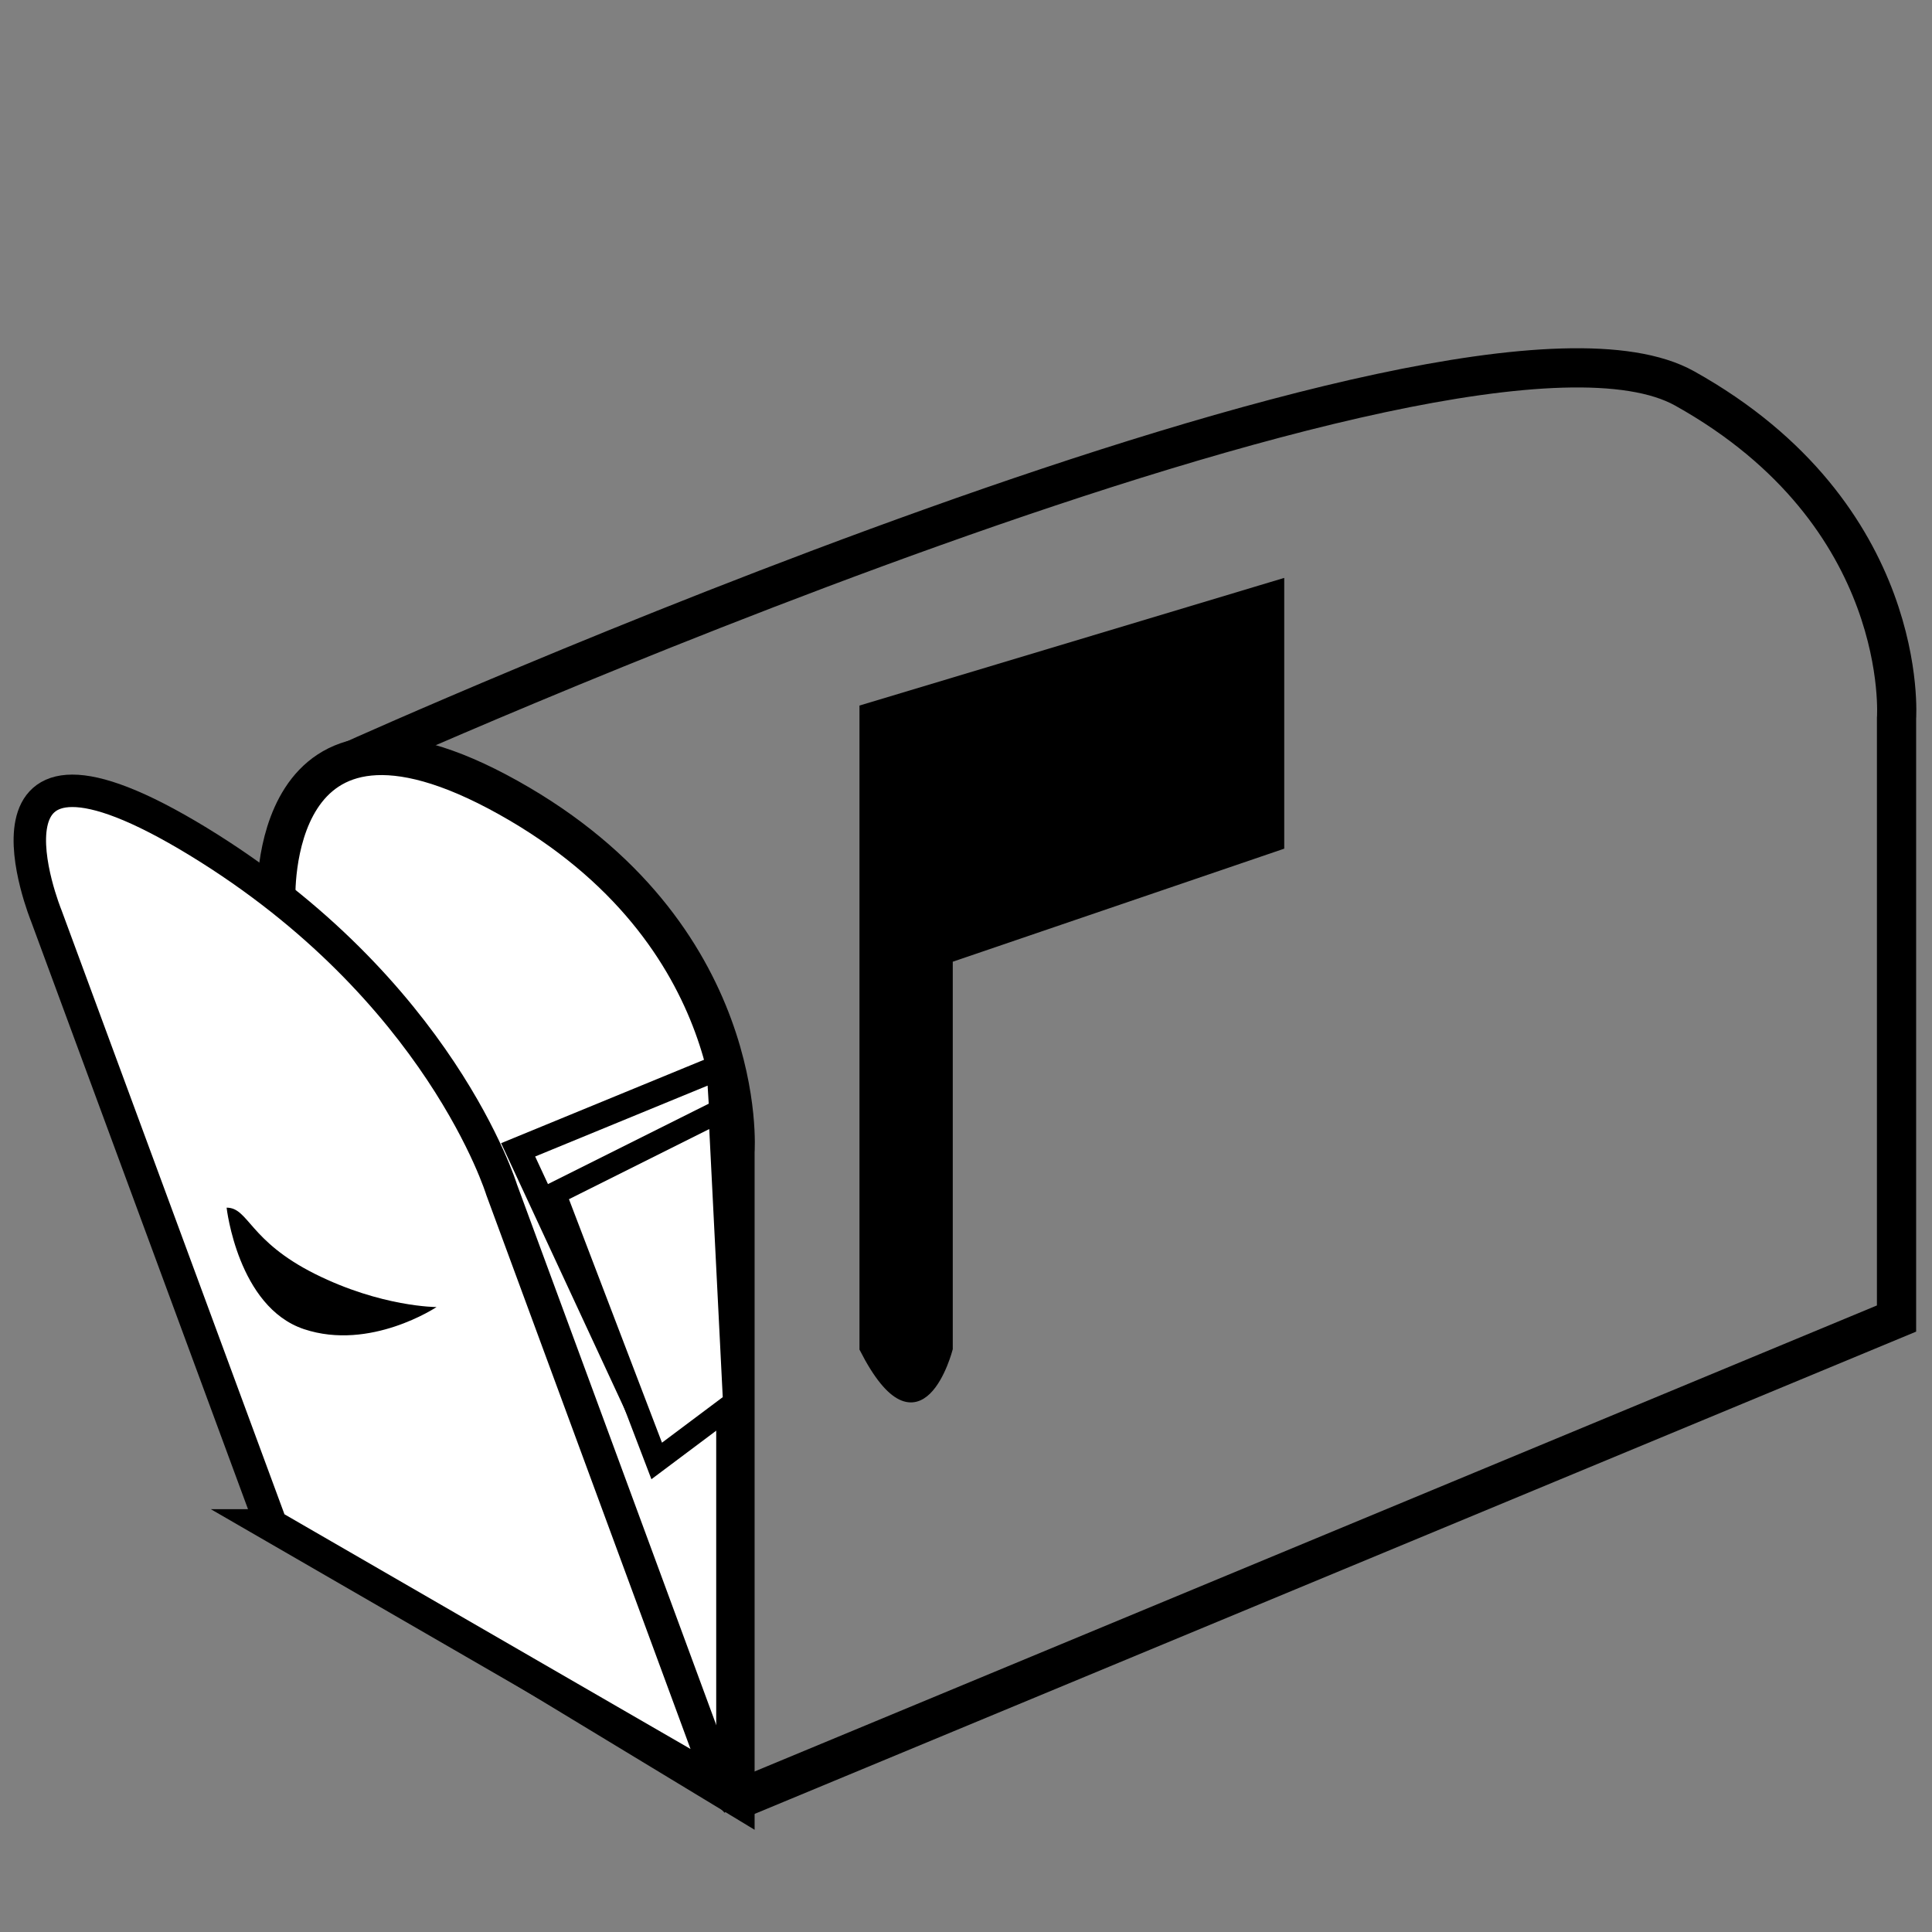
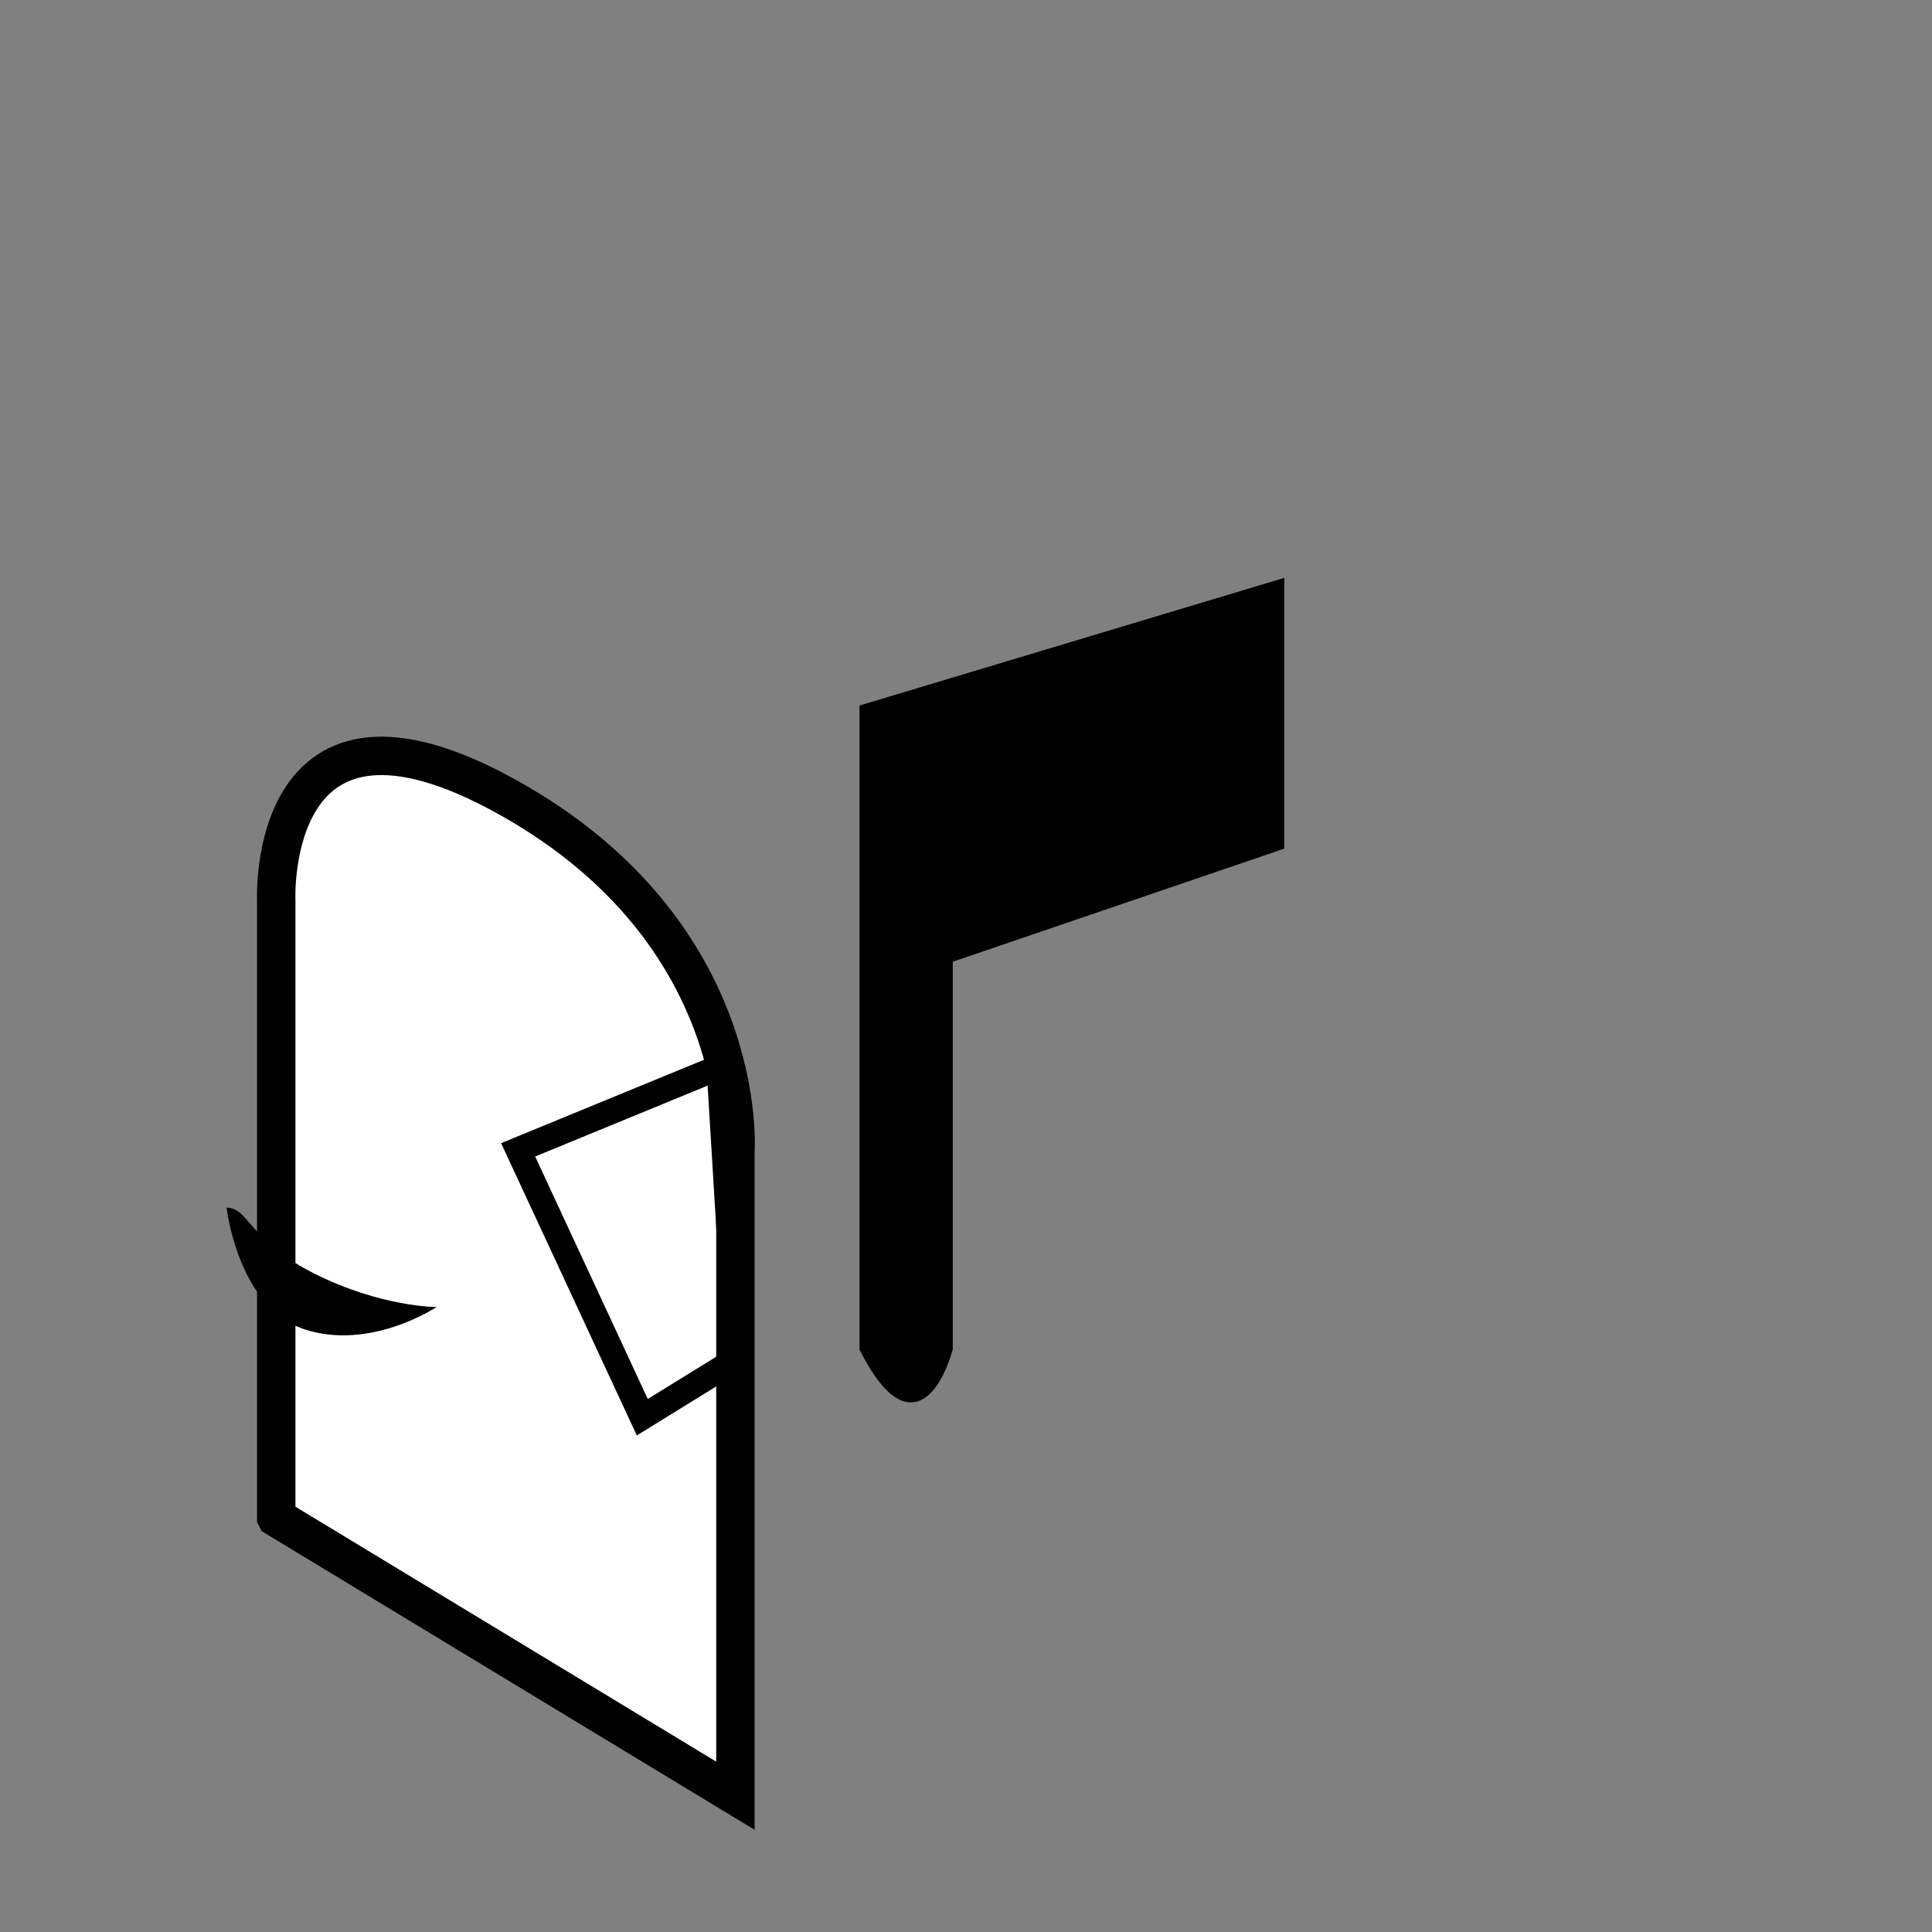
<svg xmlns="http://www.w3.org/2000/svg" xmlns:ns1="http://inkscape.sourceforge.net/DTD/sodipodi-0.dtd" xmlns:ns2="http://www.inkscape.org/namespaces/inkscape" id="svg1468" ns1:docname="mailbox3.svg" viewBox="0 0 187.5 187.5" ns1:version="0.32" version="1.0" y="0" x="0" ns2:version="0.42" ns1:docbase="C:\Documents and Settings\Jarno\Omat tiedostot\vanhasta\opencliparts\omat\symbols">
  <rect x="0" y="0" width="187.5" height="187.5" fill="#808080" stroke="none" />
  <ns1:namedview id="base" bordercolor="#666666" ns2:pageshadow="2" ns2:window-width="704" pagecolor="#ffffff" ns2:zoom="1.8346667" ns2:window-x="132" borderopacity="1.0" ns2:current-layer="svg1468" ns2:cx="93.750000" ns2:cy="93.750000" ns2:window-y="132" ns2:window-height="510" ns2:pageopacity="0.0" />
  <g id="layer1">
    <g id="g2185" transform="matrix(1.271 0 0 1.271 -588.24 5.801)">
-       <path id="path2163" style="stroke:#000000;stroke-width:2.994;fill:none" d="m519.23 132.82l-23.19-24.25-6.33-55.068s84.41-38.073 101.74-28.407c17.33 9.665 16.18 25.195 16.18 25.195v45.825l-88.4 36.705z" />
      <path id="path2165" style="fill-rule:evenodd;stroke:#000000;stroke-width:2.932;fill:#ffffff" d="m483.91 111.31v-47.109s-0.83-18.229 17.73-7.857c18.57 10.372 17.33 27.036 17.33 27.036v49.17l-35.06-21.24z" />
      <path id="path2167" style="fill-rule:evenodd;stroke:#000000;stroke-width:.514px;fill:#000000" d="m528.7 98.424v-48.923l31.92-9.593v20.145l-25.31 8.633v29.738s-2.21 8.636-6.61 0z" />
-       <path id="path2177" style="fill-rule:evenodd;stroke:#000000;stroke-width:2.477;fill:#ffffff" d="m483.53 111.91l-17.18-46.554s-6.89-16.941 11.6-5.663c18.48 11.278 23.17 26.584 23.17 26.584l16.77 45.493-34.36-19.86z" />
      <path id="path2169" style="fill-rule:evenodd;fill:#000000" d="m480.12 87.649s0.85 7.59 5.91 9.277 10.12-1.687 10.12-1.687-4.22 0-9.28-2.53-5.06-5.06-6.75-5.06z" />
      <path id="path2183" style="stroke:#000000;stroke-width:1.93;fill:none" d="m517.73 76.924l-15.35 6.31 9.48 20.416 7.22-4.455-1.35-22.271z" />
-       <path id="path2181" style="fill-rule:evenodd;stroke:#000000;stroke-width:1.75;fill:#ffffff" d="m517.78 80.265l-12.62 6.31 7.8 20.415 5.94-4.45-1.12-22.275z" />
    </g>
  </g>
</svg>